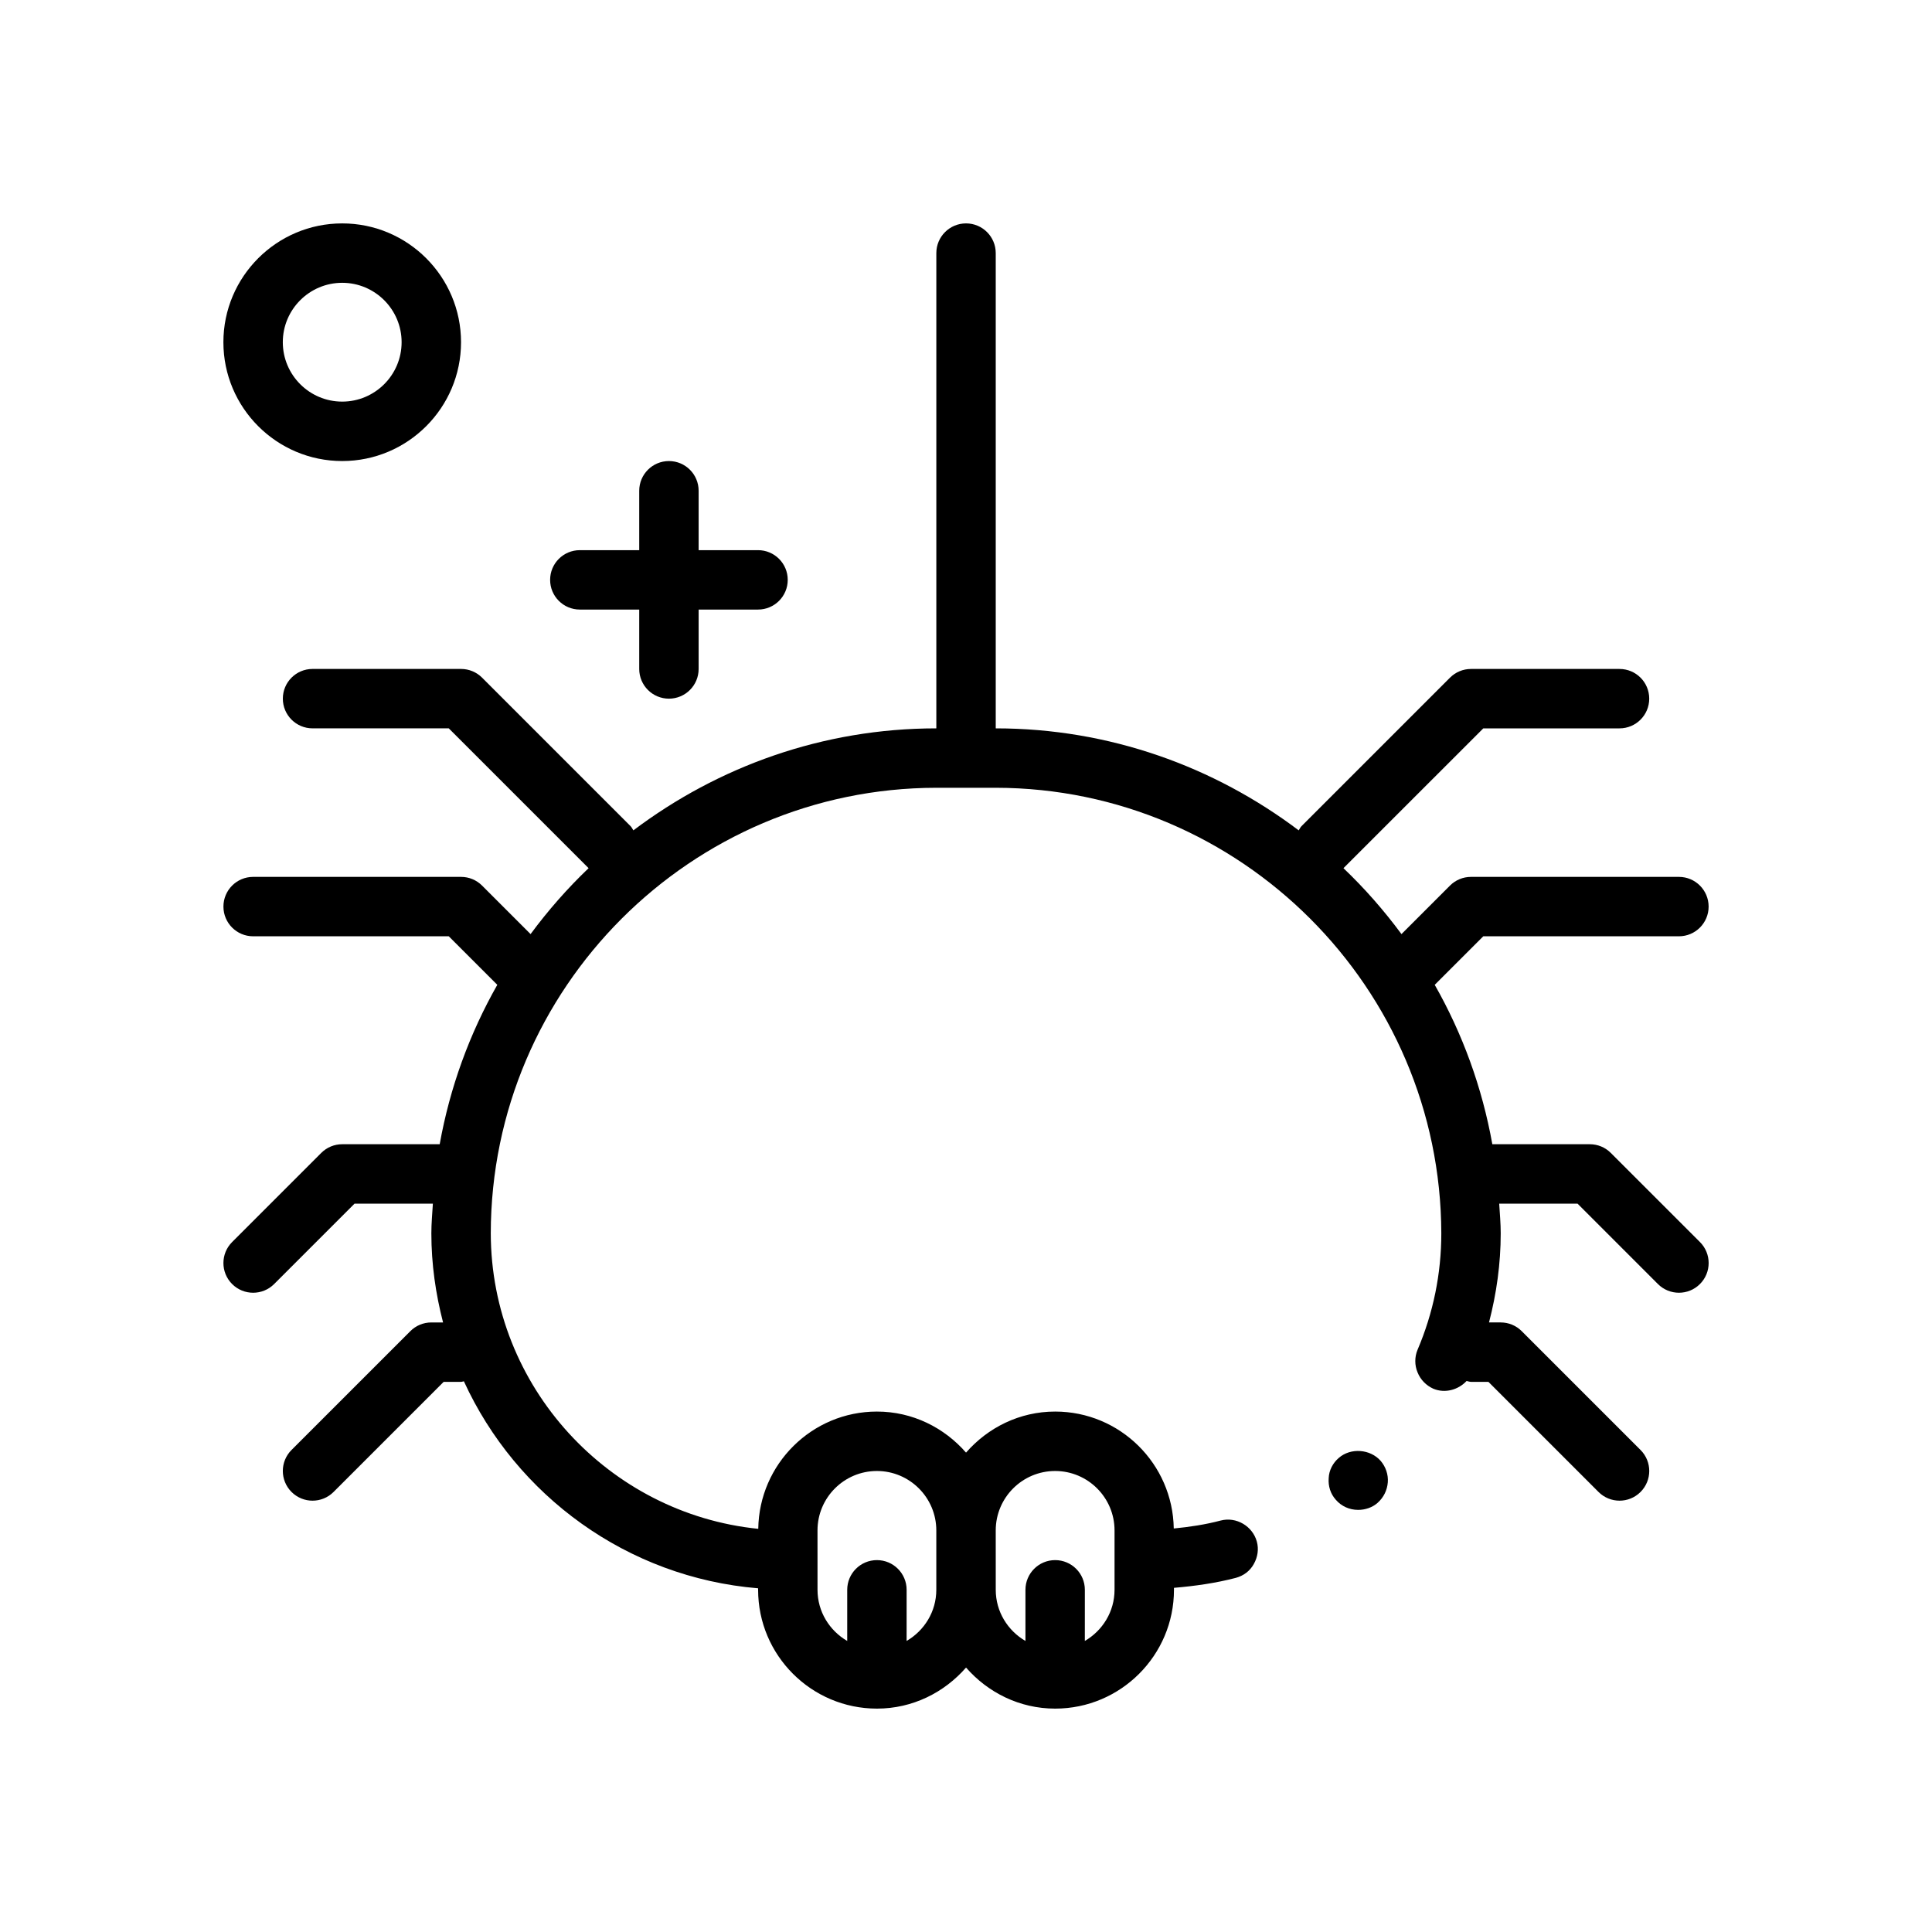
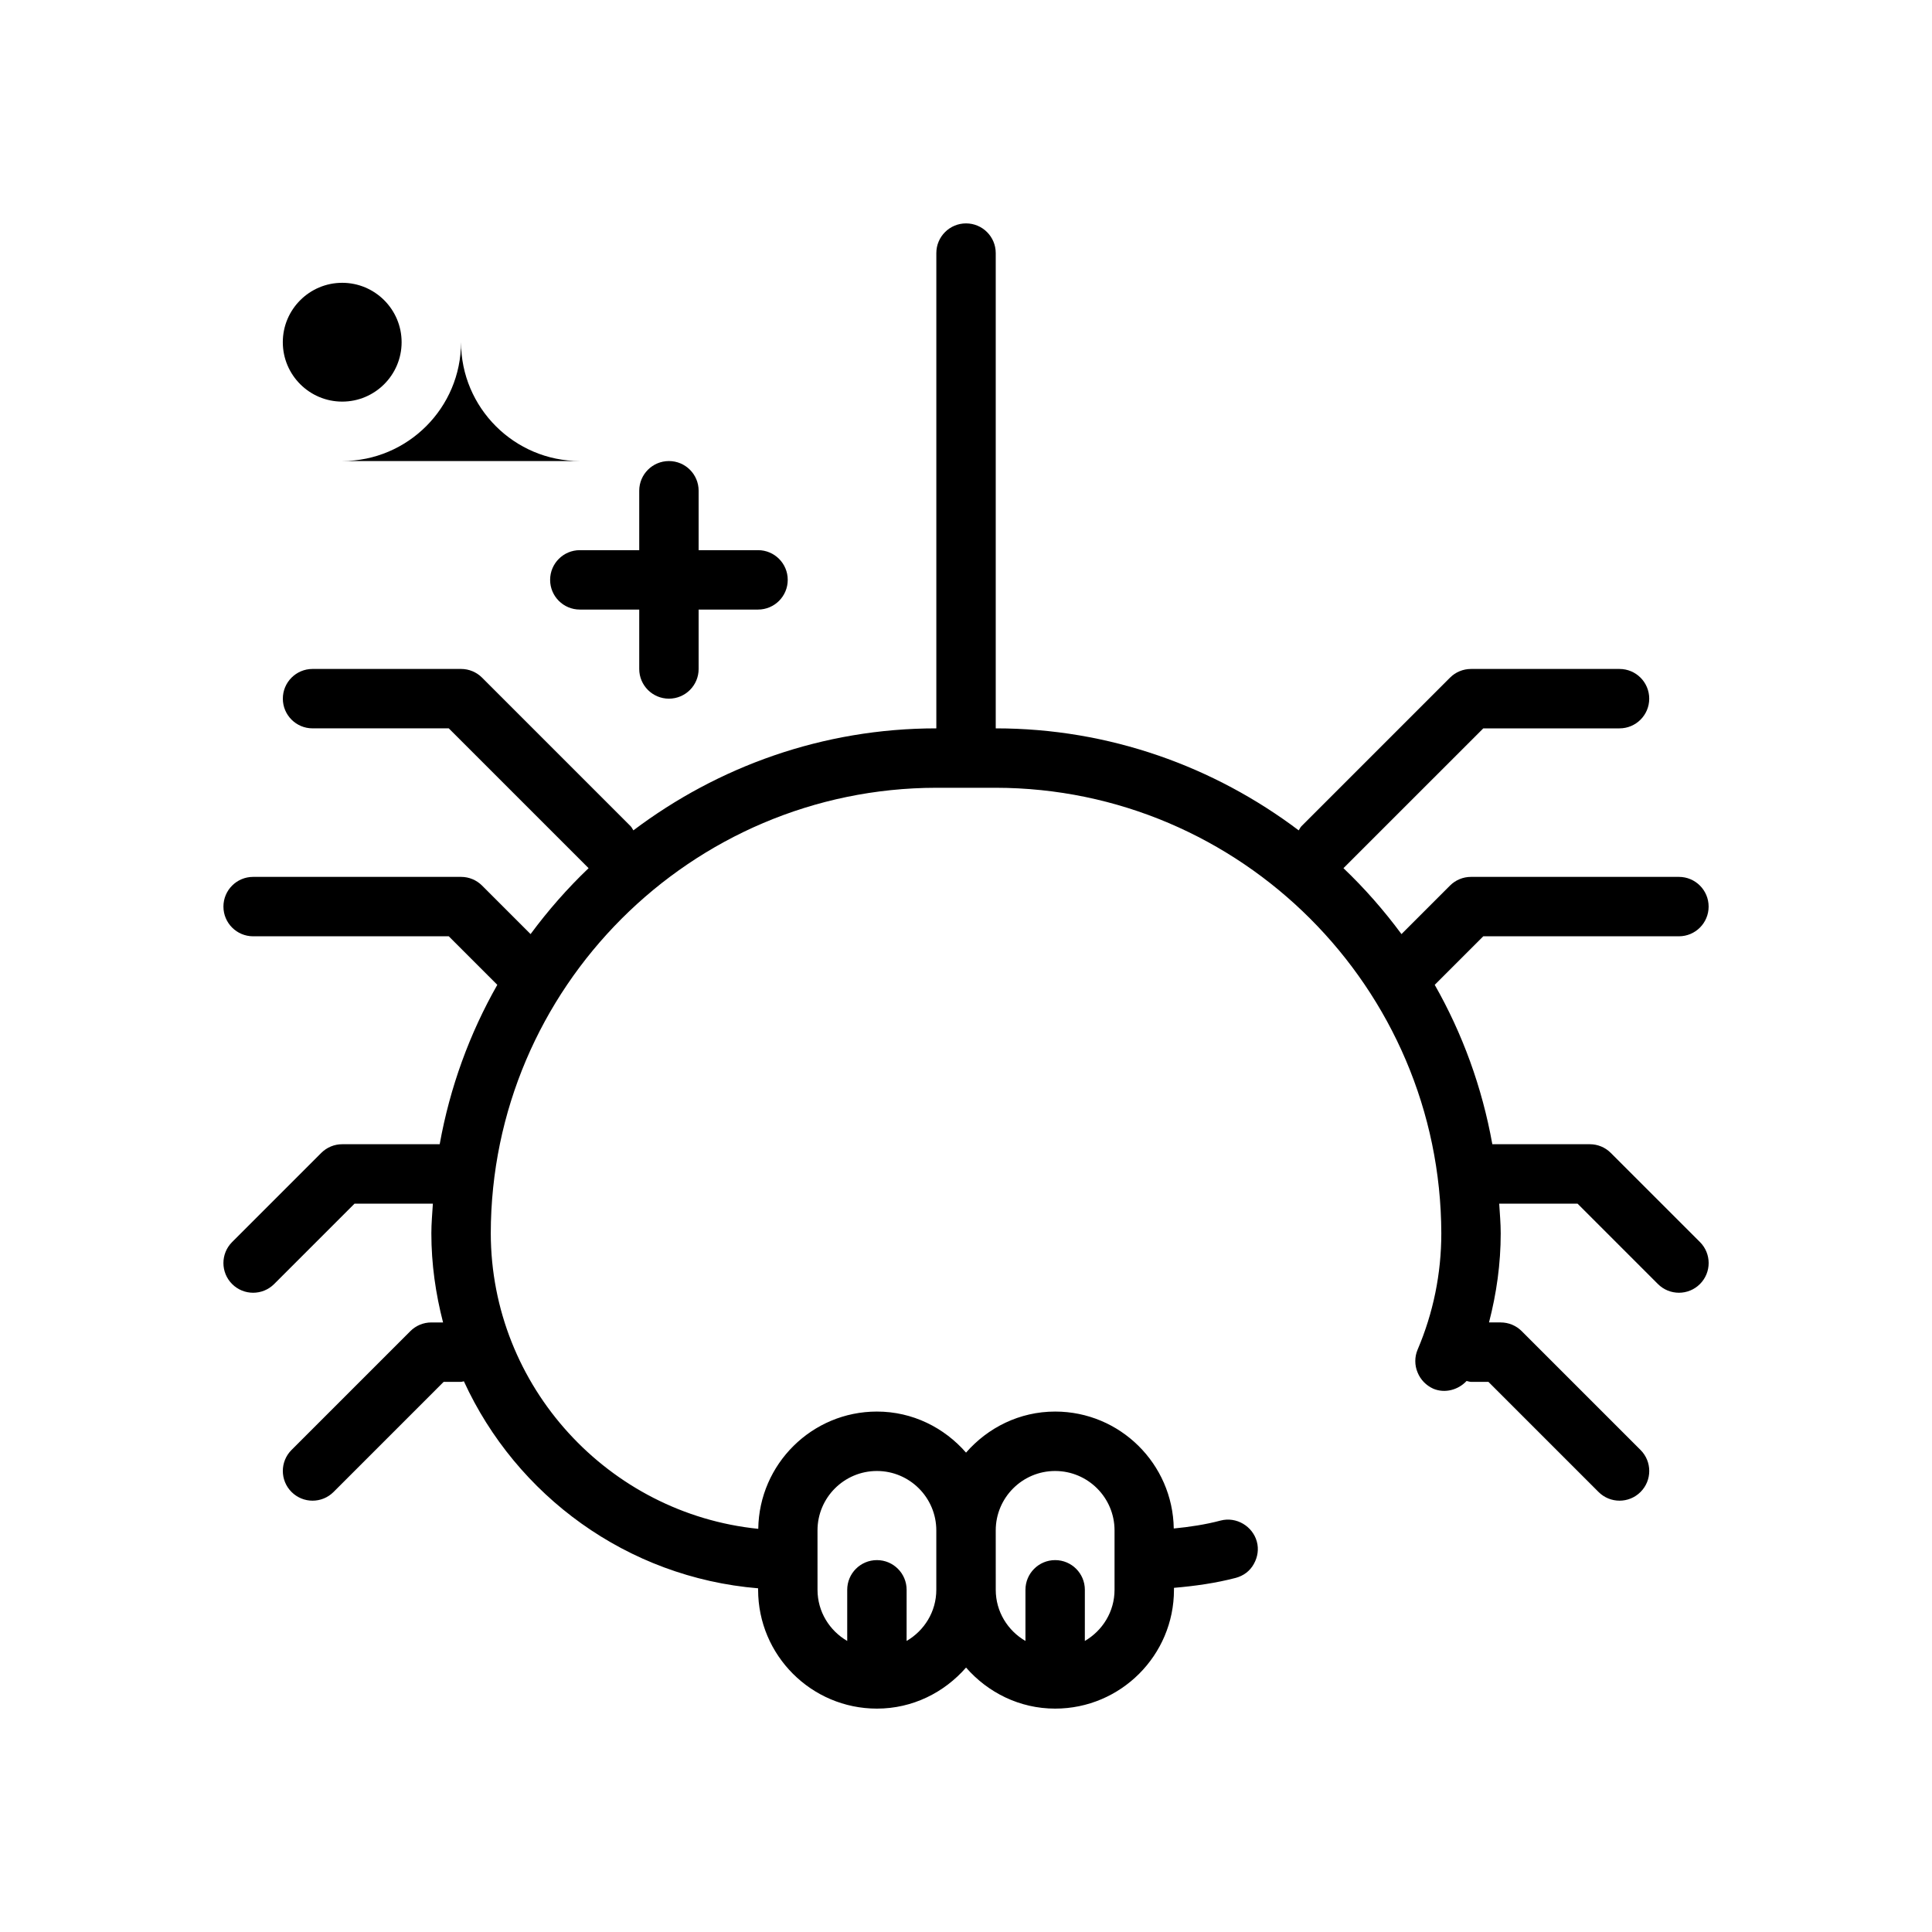
<svg xmlns="http://www.w3.org/2000/svg" fill="#000000" width="800px" height="800px" version="1.1" viewBox="144 144 512 512">
  <g>
    <path d="m297.66 305.54h15.742v15.742c0 4.344 3.519 7.871 7.871 7.871 4.352 0 7.871-3.527 7.871-7.871v-15.742h15.742c4.352 0 7.871-3.527 7.871-7.871s-3.519-7.871-7.871-7.871h-15.742v-15.742c0-4.344-3.519-7.871-7.871-7.871-4.352 0-7.871 3.527-7.871 7.871v15.742h-15.742c-4.352 0-7.871 3.527-7.871 7.871-0.004 4.344 3.516 7.871 7.871 7.871z" />
-     <path d="m234.69 266.18c17.367 0 31.488-14.121 31.488-31.488s-14.121-31.488-31.488-31.488-31.488 14.121-31.488 31.488c0 17.363 14.121 31.488 31.488 31.488zm0-47.234c8.684 0 15.742 7.062 15.742 15.742 0 8.684-7.062 15.742-15.742 15.742-8.684 0-15.742-7.062-15.742-15.742-0.004-8.68 7.059-15.742 15.742-15.742z" />
-     <path d="m509.1 542.25c1.574-1.418 2.519-3.305 2.684-5.434 0.156-2.047-0.551-4.094-1.891-5.668-2.762-3.148-7.949-3.543-11.098-0.789-1.574 1.34-2.598 3.305-2.676 5.352-0.164 2.125 0.473 4.172 1.891 5.746 1.488 1.73 3.621 2.676 5.902 2.676 1.879 0.008 3.777-0.625 5.188-1.883z" />
+     <path d="m234.69 266.18c17.367 0 31.488-14.121 31.488-31.488c0 17.363 14.121 31.488 31.488 31.488zm0-47.234c8.684 0 15.742 7.062 15.742 15.742 0 8.684-7.062 15.742-15.742 15.742-8.684 0-15.742-7.062-15.742-15.742-0.004-8.68 7.059-15.742 15.742-15.742z" />
    <path d="m570.88 449.54c-1.469-1.48-3.469-2.309-5.562-2.309h-25.836c-2.707-15.105-7.918-29.332-15.266-42.242l12.871-12.863h51.844c4.352 0 7.871-3.527 7.871-7.871s-3.519-7.871-7.871-7.871h-55.105c-2.094 0-4.094 0.828-5.566 2.305l-12.855 12.855c-4.629-6.258-9.746-12.105-15.375-17.469l37.059-37.051h36.102c4.352 0 7.871-3.527 7.871-7.871s-3.519-7.871-7.871-7.871h-39.359c-2.094 0-4.094 0.828-5.566 2.305l-39.359 39.359c-0.332 0.332-0.48 0.746-0.738 1.109-22.398-16.887-50.156-27.031-80.289-27.031v-125.95c0-4.344-3.519-7.871-7.871-7.871s-7.871 3.527-7.871 7.871v125.95c-30.133 0-57.891 10.148-80.285 27.031-0.262-0.371-0.41-0.781-0.738-1.109l-39.359-39.359c-1.48-1.48-3.477-2.309-5.57-2.309h-39.359c-4.352 0-7.871 3.527-7.871 7.871s3.519 7.871 7.871 7.871h36.102l37.055 37.055c-5.621 5.359-10.746 11.211-15.375 17.469l-12.855-12.855c-1.477-1.477-3.473-2.305-5.566-2.305h-55.105c-4.352 0-7.871 3.527-7.871 7.871s3.519 7.871 7.871 7.871h51.844l12.863 12.863c-7.336 12.91-12.555 27.137-15.266 42.242h-25.824c-2.094 0-4.094 0.828-5.566 2.305l-23.617 23.617c-3.078 3.078-3.078 8.055 0 11.133 1.535 1.535 3.551 2.305 5.566 2.305 2.016 0 4.031-0.77 5.566-2.305l21.309-21.309h20.758c-0.156 2.621-0.402 5.211-0.402 7.871 0 8.172 1.148 16.051 3.102 23.617l-3.102-0.004c-2.094 0-4.094 0.828-5.566 2.305l-31.488 31.488c-3.078 3.078-3.078 8.055 0 11.133 1.539 1.535 3.551 2.309 5.566 2.309s4.031-0.77 5.566-2.305l29.184-29.184h4.613c0.27 0 0.488-0.125 0.746-0.148 13.879 30.285 43.25 51.98 77.973 54.859v0.395c0 17.367 14.121 31.488 31.488 31.488 9.453 0 17.84-4.266 23.617-10.879 5.777 6.609 14.16 10.879 23.613 10.879 17.367 0 31.488-14.121 31.488-31.488v-0.52c5.543-0.473 11.027-1.242 16.375-2.637 2.047-0.551 3.769-1.812 4.793-3.699 1.023-1.812 1.34-3.938 0.797-5.902-1.109-4.094-5.434-6.691-9.613-5.59-4.039 1.07-8.195 1.691-12.406 2.102-0.266-17.125-14.23-30.988-31.434-30.988-9.453 0-17.84 4.266-23.617 10.879-5.777-6.613-14.16-10.879-23.613-10.879-17.223 0-31.219 13.91-31.449 31.078-39.645-4.019-70.816-37.66-70.887-78.309 0.078-65.023 53.059-118 118.08-118.08h15.742c64.945 0.078 117.91 53.059 118.08 118.08 0 10.707-2.133 21.098-6.297 30.859-0.797 1.891-0.797 4.094 0 5.984 0.789 1.969 2.281 3.465 4.164 4.328 3.102 1.309 6.637 0.309 8.832-2.047 0.398 0.062 0.754 0.234 1.172 0.234h4.613l29.18 29.18c1.535 1.535 3.551 2.309 5.566 2.309s4.031-0.77 5.566-2.305c3.078-3.078 3.078-8.055 0-11.133l-31.488-31.488c-1.473-1.48-3.473-2.309-5.566-2.309h-3.102c1.992-7.672 3.102-15.555 3.102-23.613 0-2.66-0.242-5.25-0.402-7.871h20.758l21.309 21.309c1.539 1.535 3.551 2.305 5.566 2.305s4.031-0.77 5.566-2.305c3.078-3.078 3.078-8.055 0-11.133zm-163 100.03c0-8.684 7.062-15.742 15.742-15.742 8.684 0 15.742 7.062 15.742 15.742v15.742c0 5.801-3.188 10.824-7.871 13.555l0.004-13.551c0-4.344-3.519-7.871-7.871-7.871-4.352 0-7.871 3.527-7.871 7.871v13.555c-4.684-2.731-7.871-7.754-7.871-13.555zm-47.234 0c0-8.684 7.062-15.742 15.742-15.742 8.684 0 15.742 7.062 15.742 15.742v15.742c0 5.801-3.188 10.824-7.871 13.555l0.004-13.551c0-4.344-3.519-7.871-7.871-7.871-4.352 0-7.871 3.527-7.871 7.871v13.555c-4.684-2.731-7.871-7.754-7.871-13.555z" />
  </g>
</svg>